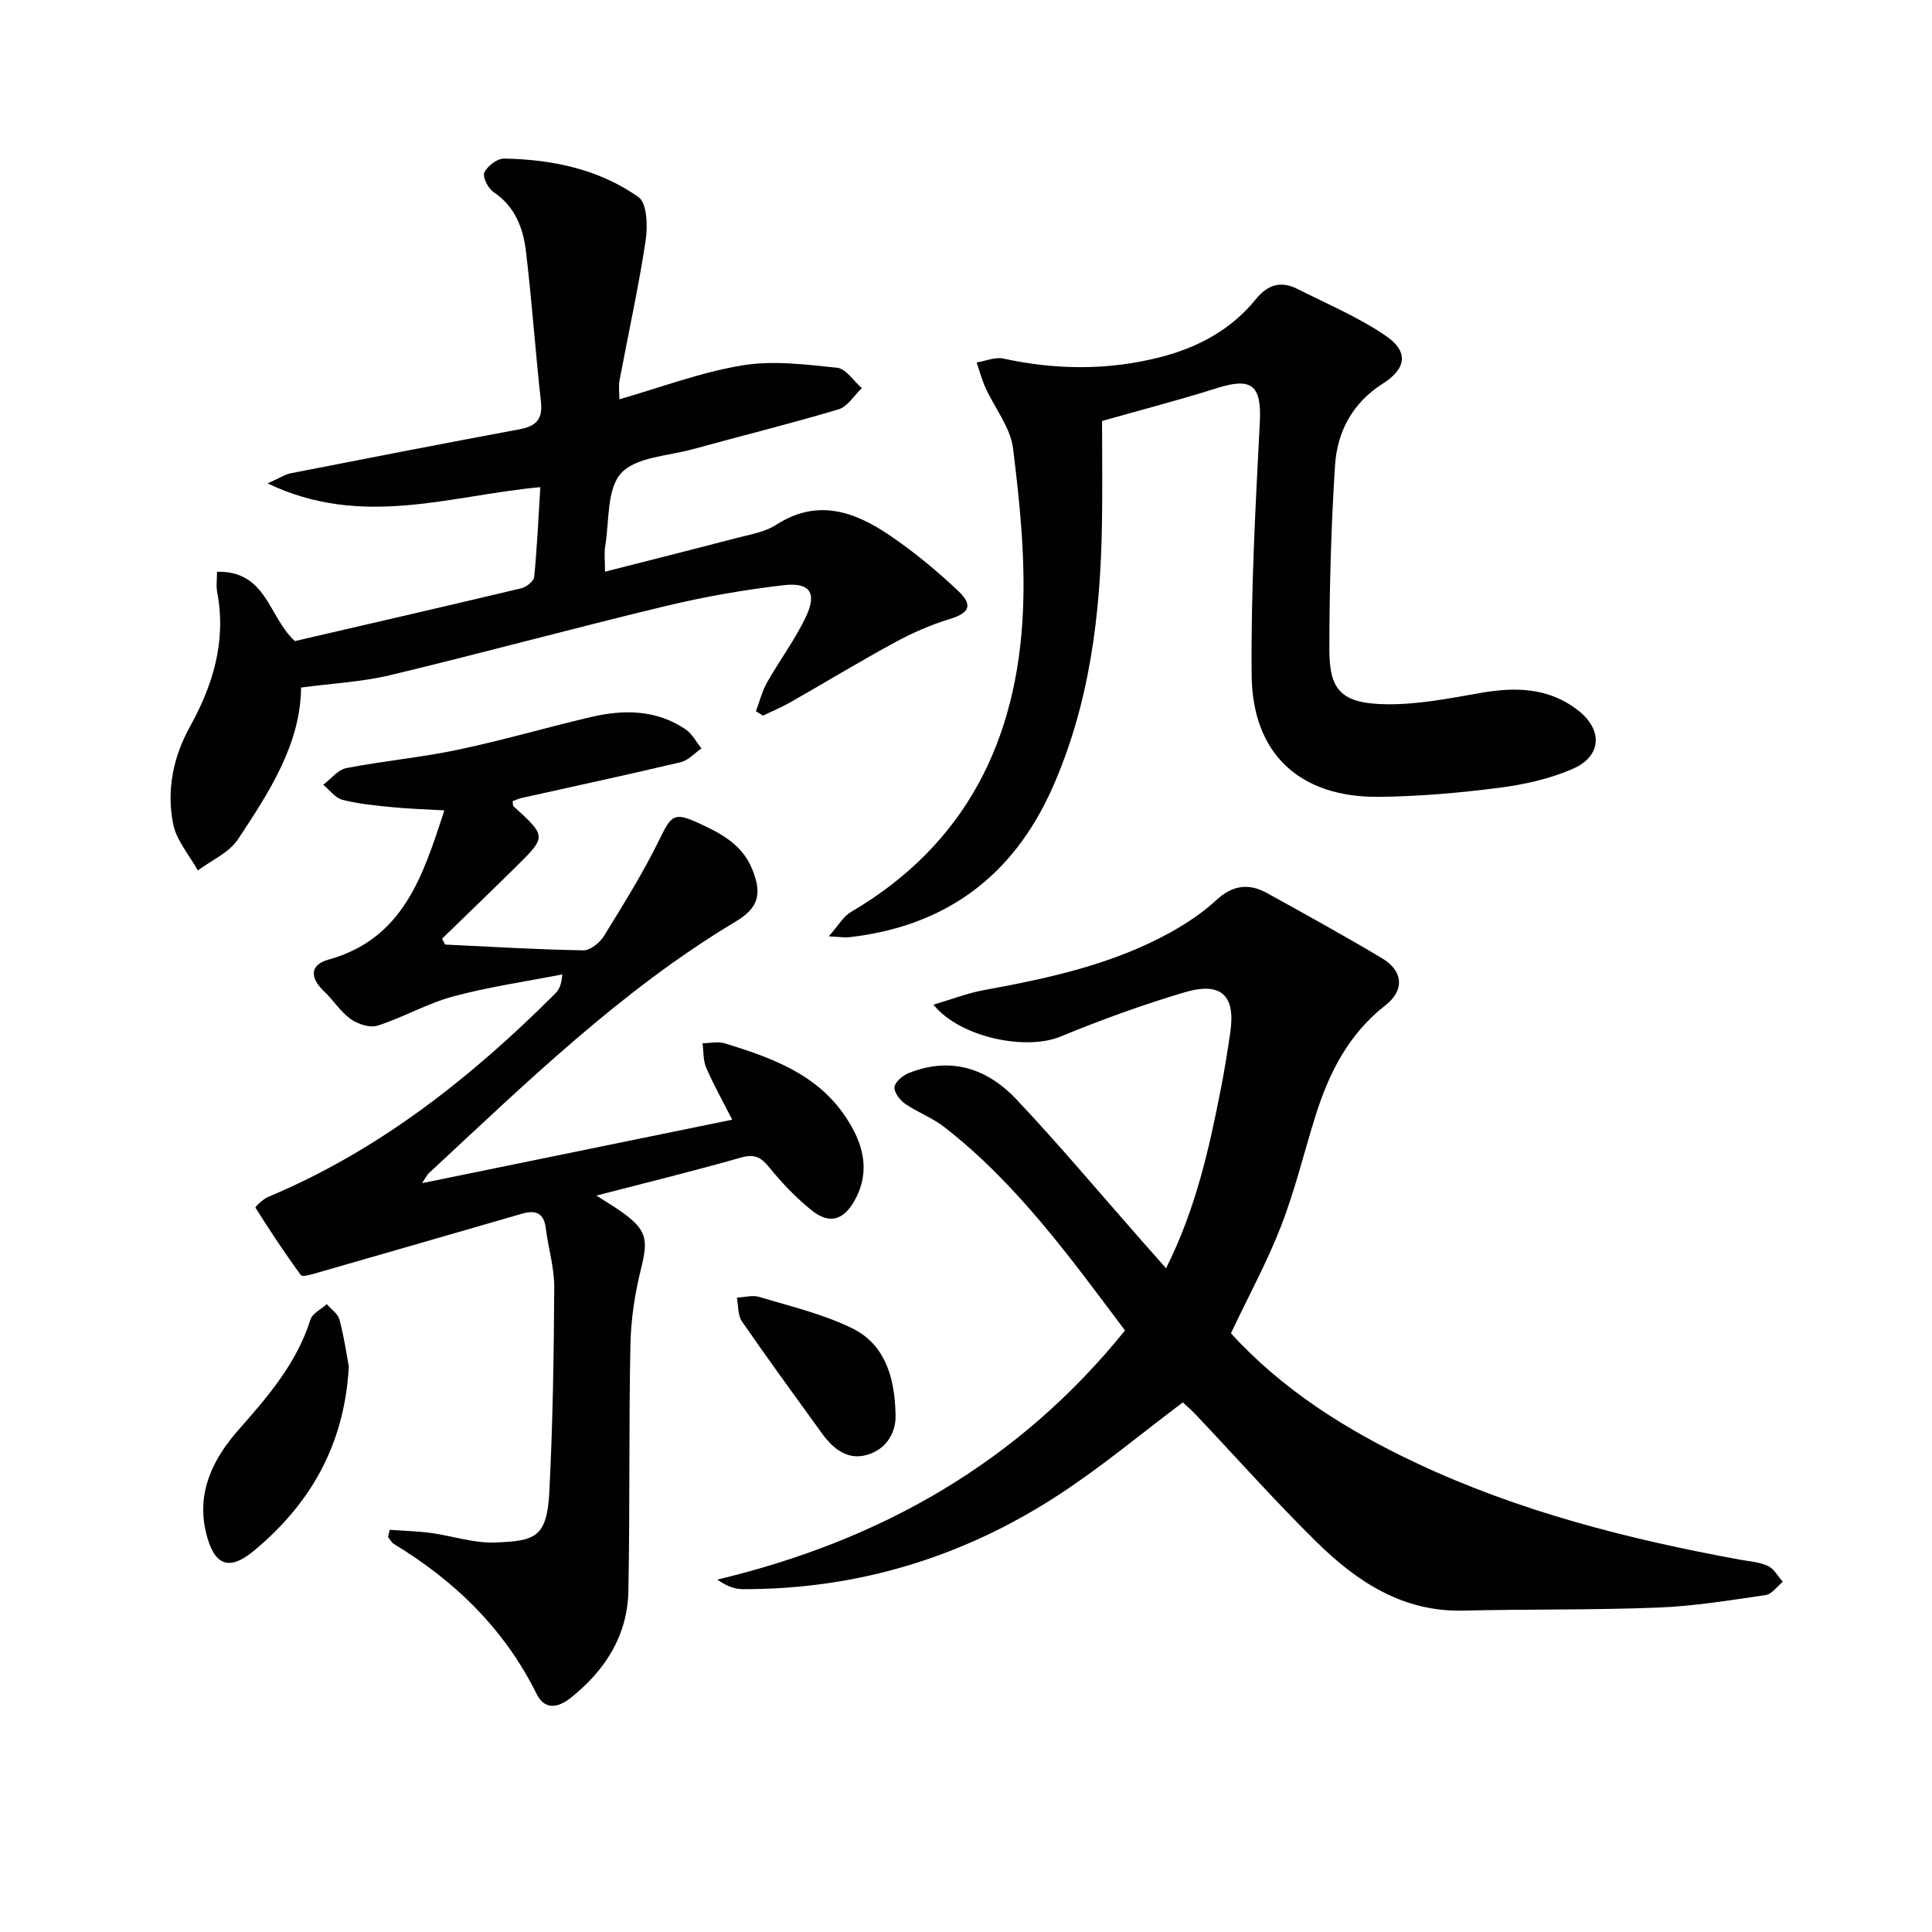
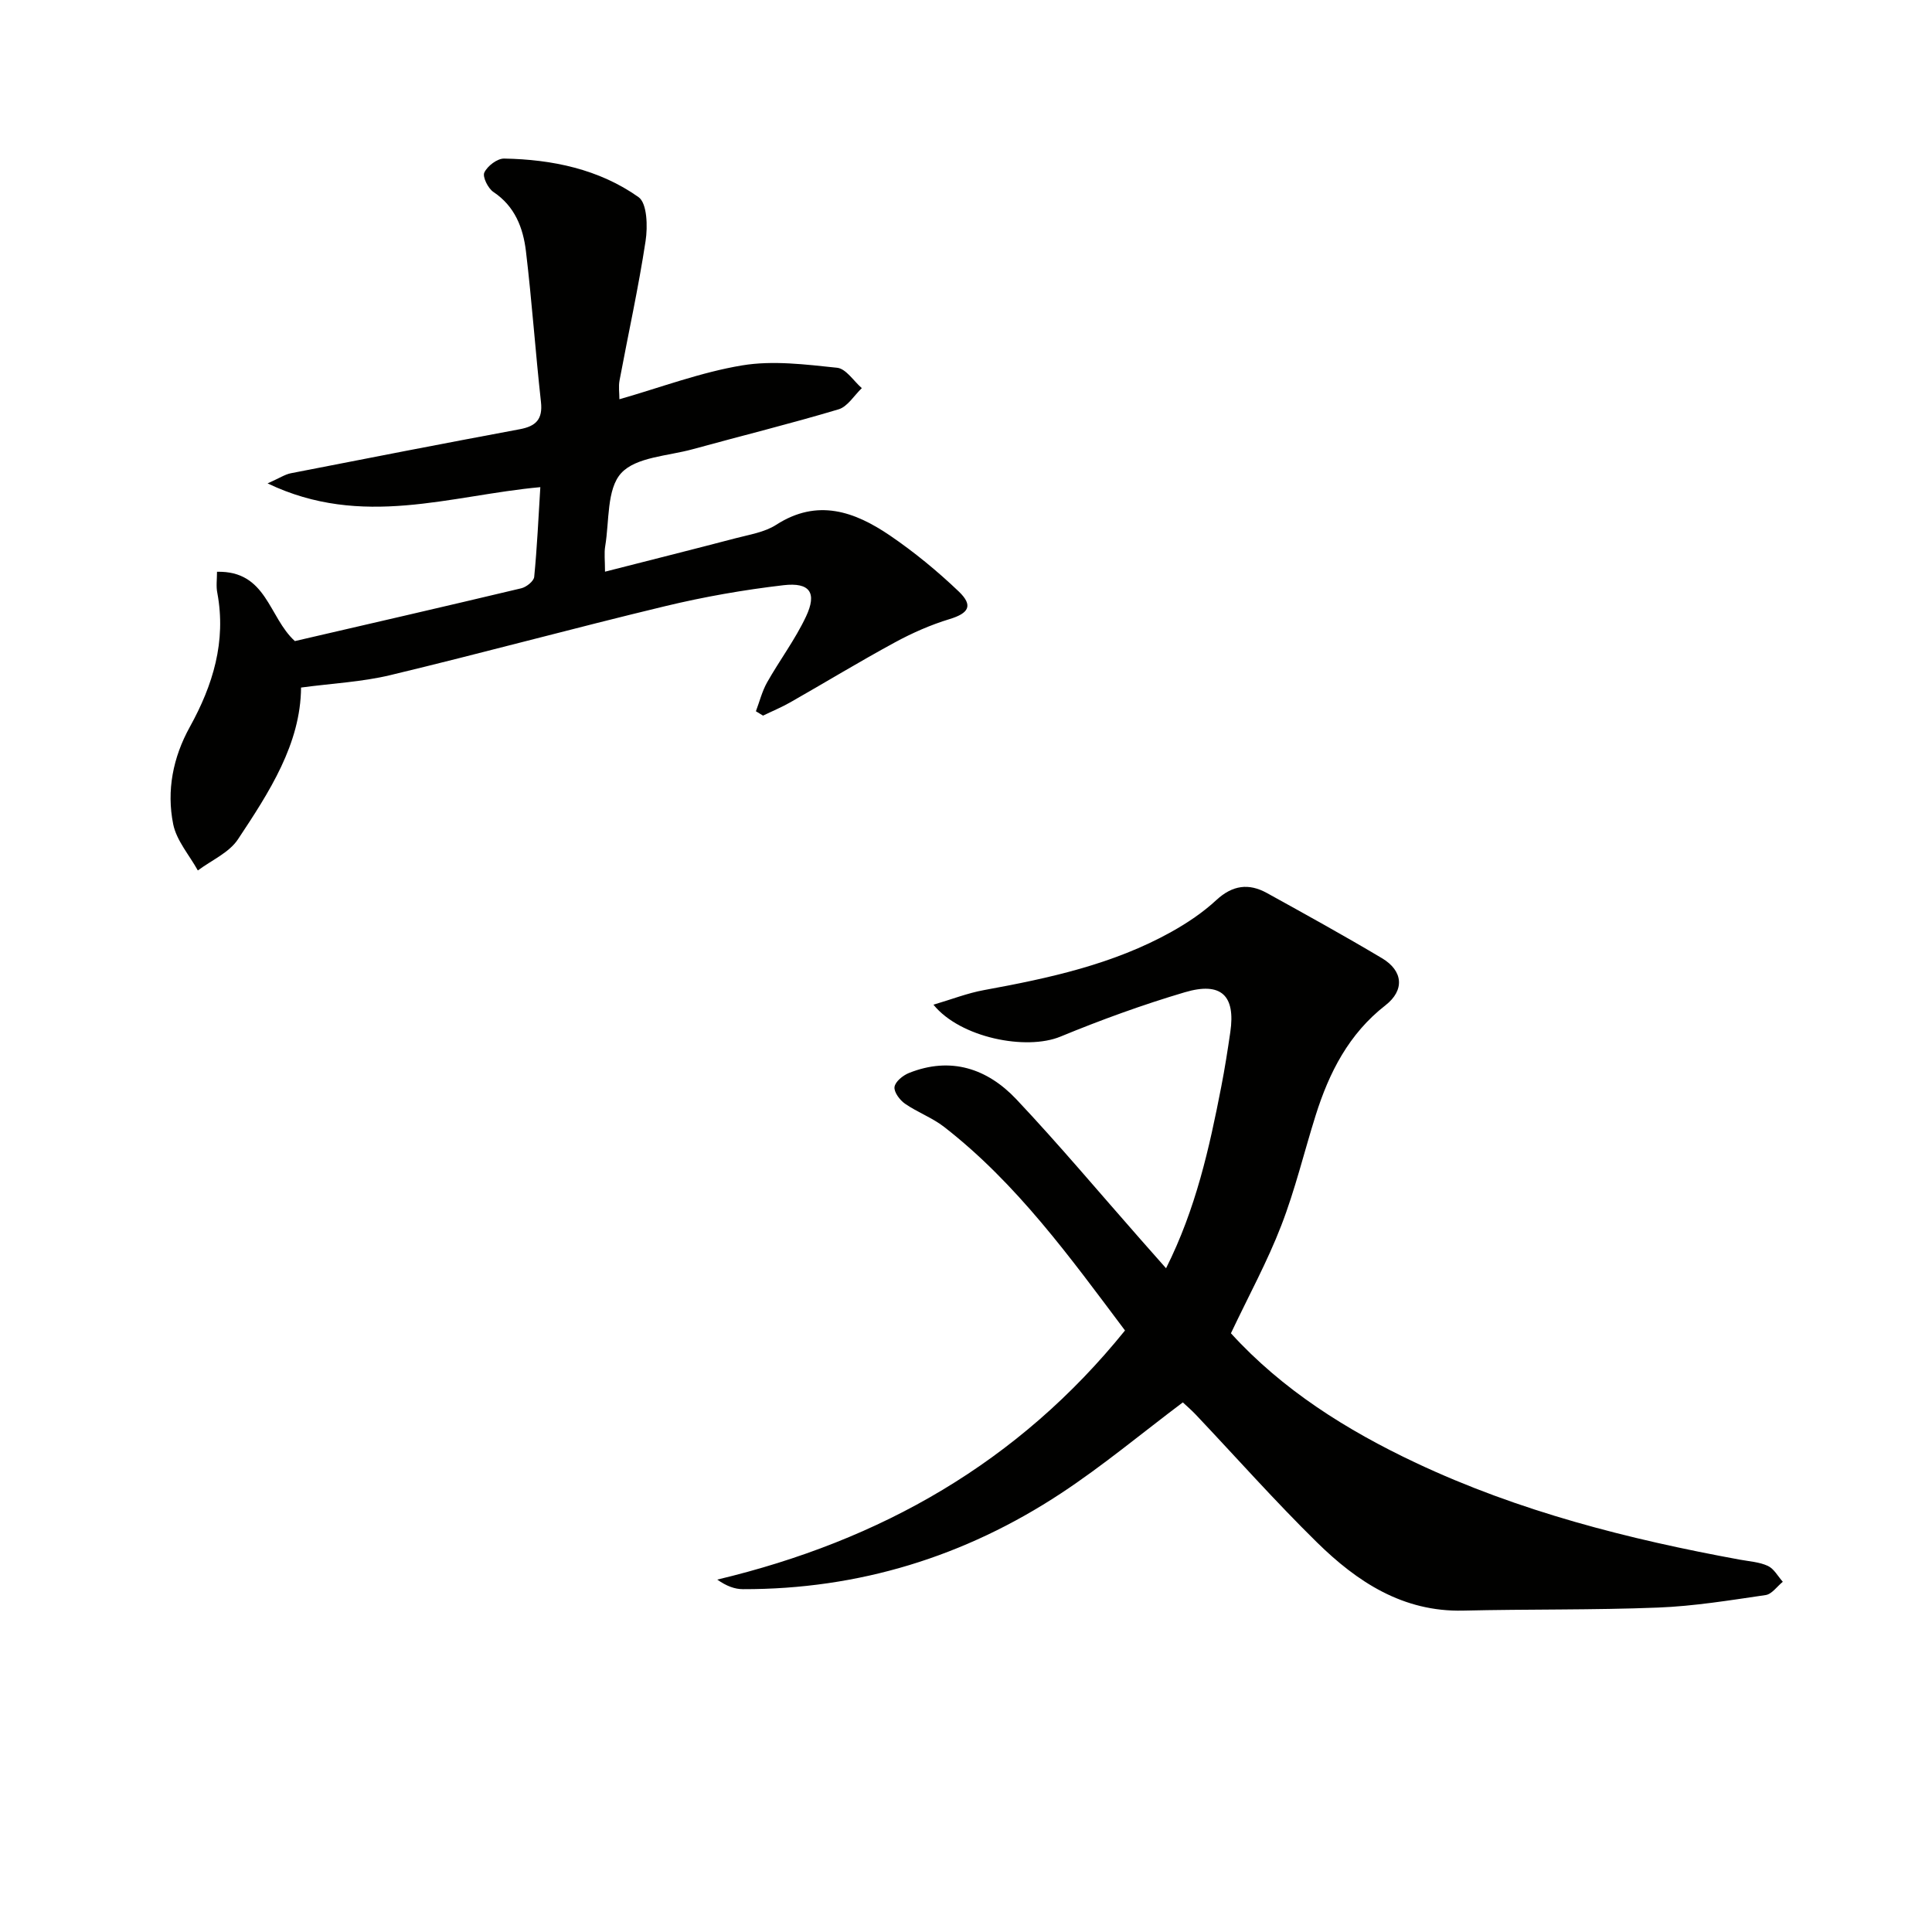
<svg xmlns="http://www.w3.org/2000/svg" enable-background="new 0 0 400 400" viewBox="0 0 400 400">
  <path d="m254.85 276.04c10.64 11.69 23.93 20.06 38.32 26.84 21.34 10.05 43.97 15.8 67.05 20.03 1.96.36 4.05.48 5.81 1.3 1.26.59 2.07 2.15 3.08 3.28-1.18.95-2.26 2.56-3.55 2.75-7.39 1.08-14.82 2.3-22.27 2.59-13.44.53-26.9.31-40.34.63-12.5.3-21.97-5.96-30.3-14.14-8.66-8.51-16.73-17.61-25.08-26.44-.91-.96-1.92-1.82-2.68-2.53-8.5 6.39-16.54 13.11-25.24 18.84-19.9 13.1-41.89 19.88-65.83 19.83-1.72 0-3.43-.65-5.32-1.98 33.88-8.08 62.37-24.27 84.42-51.58-11.39-15.17-22.4-30.44-37.43-42.13-2.46-1.92-5.54-3.03-8.12-4.82-1.08-.75-2.32-2.41-2.17-3.47.16-1.11 1.74-2.39 2.99-2.89 8.65-3.46 16.23-.92 22.24 5.45 8.9 9.44 17.24 19.4 25.82 29.13 1.61 1.83 3.23 3.66 5.17 5.85 6.17-12.29 8.96-24.9 11.43-37.6.73-3.74 1.32-7.51 1.87-11.28 1.11-7.58-1.86-10.5-9.43-8.26-8.72 2.58-17.32 5.71-25.74 9.18-7.07 2.92-20.74.25-26.29-6.61 3.75-1.1 7.05-2.4 10.46-3.02 13.44-2.46 26.74-5.33 38.82-12.07 3.31-1.85 6.54-4.02 9.31-6.59 3.34-3.08 6.7-3.51 10.45-1.44 7.99 4.41 15.99 8.83 23.83 13.5 4.38 2.61 4.72 6.62.72 9.74-7.6 5.92-11.67 13.93-14.46 22.8-2.39 7.6-4.25 15.4-7.12 22.81-2.86 7.42-6.7 14.45-10.42 22.3z" fill="#010100" />
-   <path d="m80.69 316.73c2.85.21 5.73.28 8.56.66 4.43.6 8.87 2.14 13.25 1.97 8.15-.33 10.74-.9 11.23-10.42.72-14.12.94-28.28 1.02-42.42.02-4.09-1.25-8.18-1.76-12.29-.4-3.23-2.25-3.71-4.9-2.95-14.17 4.09-28.34 8.2-42.51 12.27-1.09.31-2.97.88-3.28.46-3.32-4.53-6.42-9.22-9.41-13.97-.1-.15 1.55-1.78 2.6-2.22 22.97-9.61 42.04-24.71 59.47-42.12.77-.77 1.3-1.78 1.45-3.96-7.54 1.48-15.18 2.57-22.58 4.56-5.37 1.45-10.34 4.34-15.66 6.05-1.59.51-4.09-.32-5.58-1.38-2.11-1.51-3.57-3.9-5.49-5.72-3.01-2.85-2.94-5.5.91-6.57 15.41-4.3 19.5-17.09 23.98-30.9-3.99-.23-7.39-.32-10.75-.66-3.46-.34-6.97-.67-10.32-1.52-1.5-.38-2.68-2.04-4-3.12 1.58-1.19 3.03-3.11 4.77-3.45 7.65-1.49 15.46-2.19 23.08-3.8 9.24-1.94 18.34-4.61 27.54-6.77 6.82-1.6 13.59-1.56 19.66 2.56 1.35.92 2.19 2.61 3.26 3.94-1.43.98-2.74 2.48-4.31 2.85-10.97 2.6-22 4.96-33 7.42-.62.14-1.2.43-1.79.65.08.49.02.9.2 1.06 6.82 6.22 6.85 6.24.49 12.52-5.06 5-10.19 9.92-15.29 14.88.2.41.4.81.6 1.22 9.54.45 19.07 1.03 28.62 1.2 1.44.03 3.43-1.57 4.28-2.95 4.06-6.59 8.18-13.19 11.57-20.14 2.32-4.75 2.94-5.56 7.67-3.42 4.72 2.14 9.33 4.43 11.47 9.71 2.09 5.17 1.3 8.02-3.46 10.86-23.77 14.23-43.43 33.47-63.56 52.14-.34.32-.54.79-1.33 2 21.66-4.43 42.59-8.71 64.21-13.14-2.04-4-3.9-7.31-5.39-10.77-.65-1.51-.53-3.36-.76-5.05 1.54-.02 3.2-.42 4.6.01 9.61 2.95 19.07 6.31 25.02 15.22 3.59 5.37 5.3 11.13 1.88 17.29-2.31 4.17-5.28 5-8.95 2.03-3.21-2.59-6.12-5.64-8.73-8.85-1.7-2.09-3.01-2.84-5.81-2.05-9.64 2.75-19.38 5.13-29.97 7.88 2.33 1.5 3.86 2.4 5.29 3.43 5.16 3.7 5.45 5.67 3.93 11.76-1.28 5.11-2.08 10.45-2.19 15.7-.34 16.99-.09 33.99-.42 50.98-.18 9.23-4.81 16.44-11.91 22.1-2.57 2.05-5.38 2.67-7.09-.79-6.65-13.42-16.87-23.35-29.52-31.03-.52-.31-.83-.96-1.24-1.46.1-.48.23-.99.35-1.49z" fill="#010100" />
  <path d="m44.93 118.38c10.32-.24 10.66 9.4 16.12 14.35 15.34-3.55 31.12-7.18 46.87-10.93 1.06-.25 2.59-1.47 2.68-2.36.6-6.07.87-12.18 1.27-18.58-18.62 1.69-36.86 8.62-56.47-.78 2.47-1.09 3.59-1.86 4.82-2.1 15.78-3.09 31.57-6.16 47.38-9.11 3.34-.62 4.8-2.04 4.4-5.65-1.15-10.39-1.87-20.83-3.11-31.21-.58-4.82-2.27-9.29-6.73-12.26-1.12-.75-2.31-3.15-1.88-4.04.64-1.35 2.68-2.91 4.1-2.88 9.95.18 19.64 2.19 27.82 7.98 1.79 1.26 1.92 6.1 1.46 9.09-1.47 9.67-3.59 19.24-5.39 28.86-.24 1.26-.03 2.6-.03 3.9 8.54-2.44 16.84-5.59 25.42-7.01 6.37-1.06 13.14-.19 19.66.49 1.83.19 3.42 2.75 5.11 4.22-1.59 1.51-2.94 3.83-4.82 4.39-10 2.99-20.14 5.49-30.21 8.26-5.11 1.41-11.74 1.6-14.8 4.96-3.01 3.31-2.43 9.93-3.3 15.12-.24 1.43-.04 2.94-.04 5.27 9.19-2.35 18.11-4.58 26.99-6.91 2.88-.76 6.04-1.24 8.46-2.8 8.56-5.51 16.25-2.73 23.53 2.21 5.05 3.44 9.84 7.38 14.26 11.6 3.06 2.93 2.05 4.51-1.88 5.71-3.92 1.19-7.76 2.88-11.36 4.84-7.3 3.96-14.4 8.28-21.62 12.39-1.82 1.04-3.77 1.84-5.66 2.76-.49-.3-.99-.6-1.48-.9.76-2 1.28-4.14 2.32-5.98 2.6-4.6 5.82-8.88 8.06-13.64 2.31-4.91.81-7.11-4.66-6.48-8.23.96-16.45 2.4-24.5 4.34-19.02 4.57-37.9 9.72-56.92 14.28-5.87 1.41-12.01 1.7-18.47 2.57-.09 11.67-6.57 21.63-13.07 31.43-1.84 2.77-5.48 4.33-8.3 6.44-1.76-3.18-4.41-6.18-5.1-9.57-1.4-6.96-.05-13.84 3.44-20.14 4.79-8.66 7.56-17.69 5.7-27.72-.29-1.38-.07-2.82-.07-4.41z" fill="#010100" />
-   <path d="m228.17 87.16c0 6.6.1 13.9-.02 21.2-.29 18.89-2.54 37.44-10.33 54.91-8.15 18.25-22.19 28.56-42.09 30.78-.79.09-1.6-.06-4.14-.19 2.05-2.32 3.03-4.13 4.55-5.02 23.9-13.99 34.52-35.74 35.66-62.45.48-11.15-.68-22.46-2.06-33.57-.54-4.33-3.78-8.31-5.69-12.51-.77-1.69-1.24-3.5-1.85-5.26 1.85-.3 3.83-1.18 5.54-.81 10.9 2.37 21.72 2.47 32.54-.31 7.78-2 14.61-5.68 19.71-11.96 2.54-3.13 5.27-3.86 8.71-2.11 6.16 3.13 12.63 5.82 18.27 9.71 4.7 3.24 4.21 6.75-.64 9.83-6.34 4.02-9.48 9.98-9.93 17-.81 12.6-1.15 25.25-1.17 37.88-.01 8.34 2.1 11.42 11.9 11.53 6.39.07 12.85-1.19 19.2-2.31 7.31-1.3 14.22-1.22 20.38 3.56 5.15 4 4.96 9.47-1.04 12.1-4.76 2.09-10.07 3.27-15.26 3.94-8.22 1.06-16.54 1.78-24.82 1.88-16.43.18-26.3-8.82-26.45-25.21-.17-17.43.8-34.89 1.69-52.31.39-7.62-1.58-9.42-8.86-7.11-7.69 2.43-15.53 4.46-23.8 6.81z" fill="#010100" />
-   <path d="m72.22 282.93c-.91 16.41-8.1 28.54-19.65 38.14-5.27 4.38-8.31 2.95-9.92-3.77-2.03-8.48 1.57-15.43 6.82-21.37 6.1-6.9 11.97-13.74 14.81-22.74.41-1.29 2.22-2.13 3.38-3.18.9 1.06 2.3 1.98 2.62 3.2.95 3.49 1.45 7.1 1.94 9.72z" fill="#010100" />
-   <path d="m185.42 293.11c.06 2.21-.87 6.2-5.18 7.86-4.42 1.7-7.62-.82-10.13-4.29-5.53-7.67-11.13-15.31-16.5-23.09-.88-1.28-.73-3.27-1.05-4.93 1.56-.07 3.25-.57 4.67-.14 6.45 1.95 13.13 3.52 19.13 6.45 6.25 3.05 8.92 9.1 9.06 18.14z" fill="#010100" />
</svg>